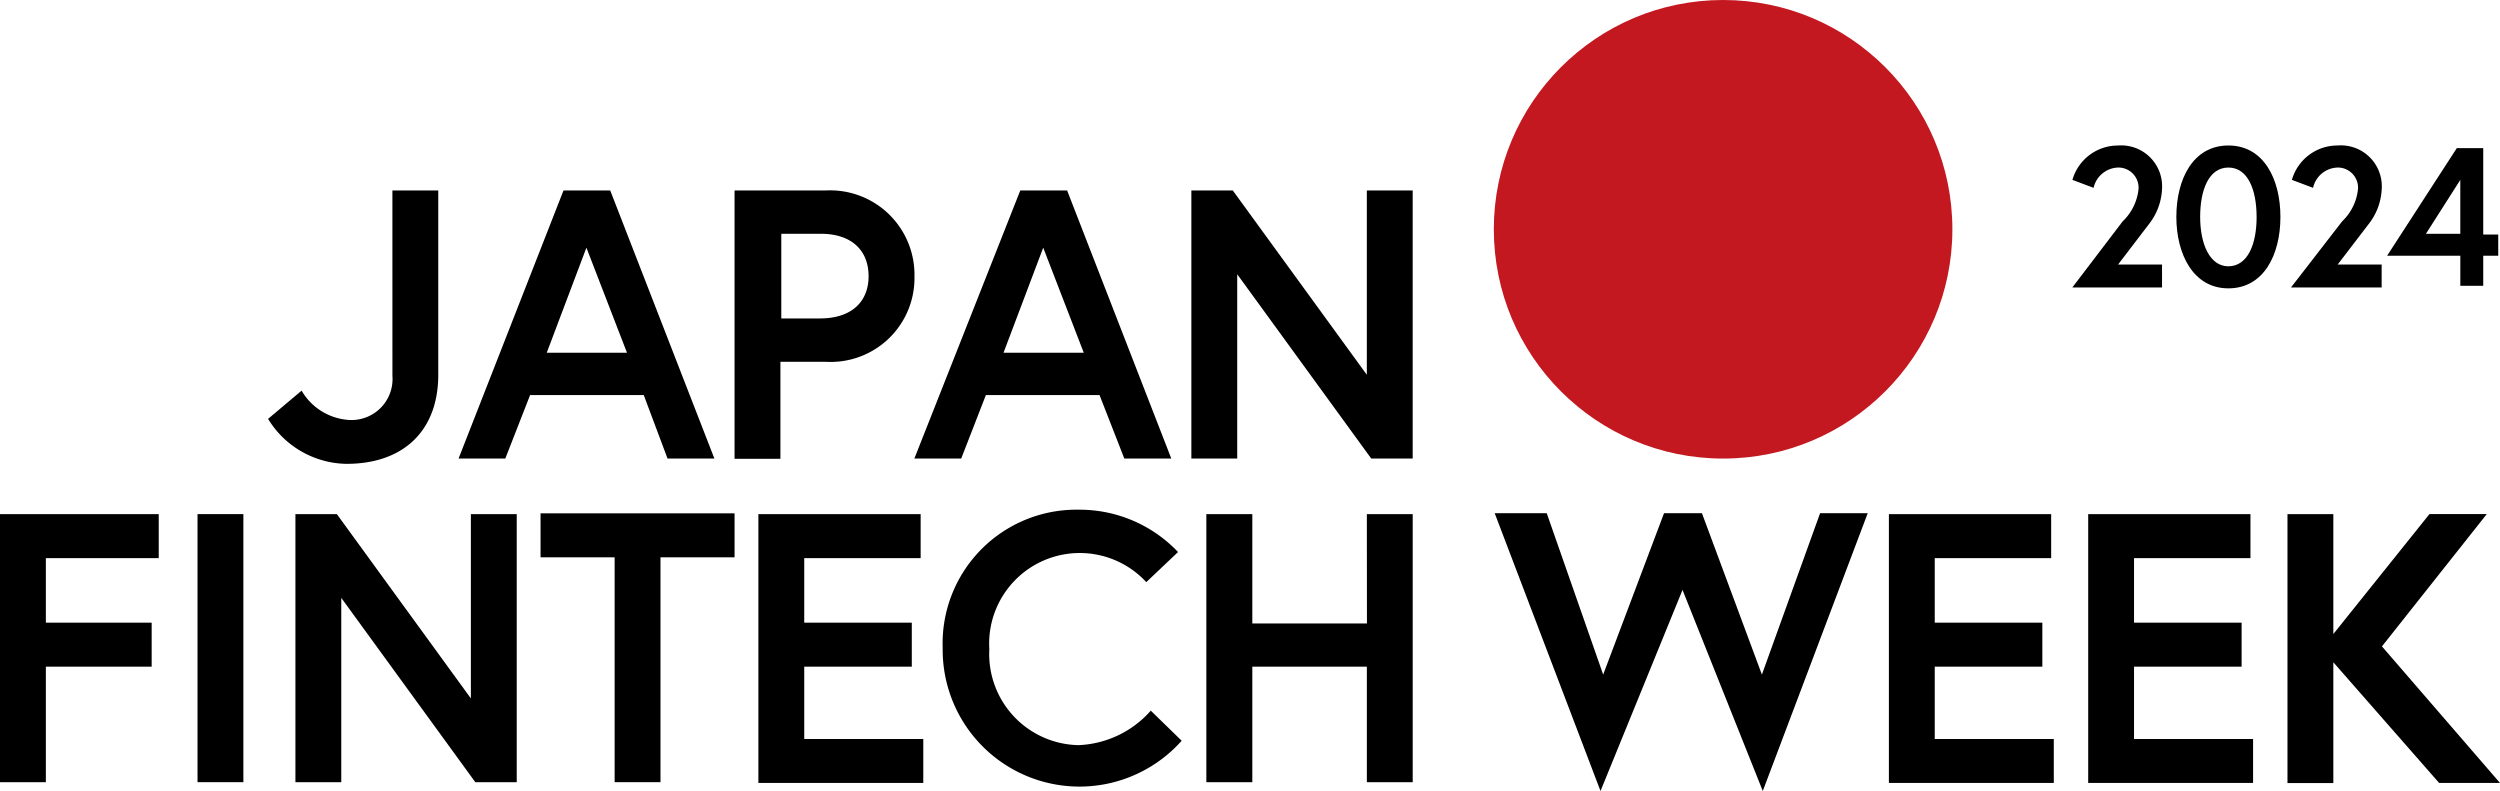
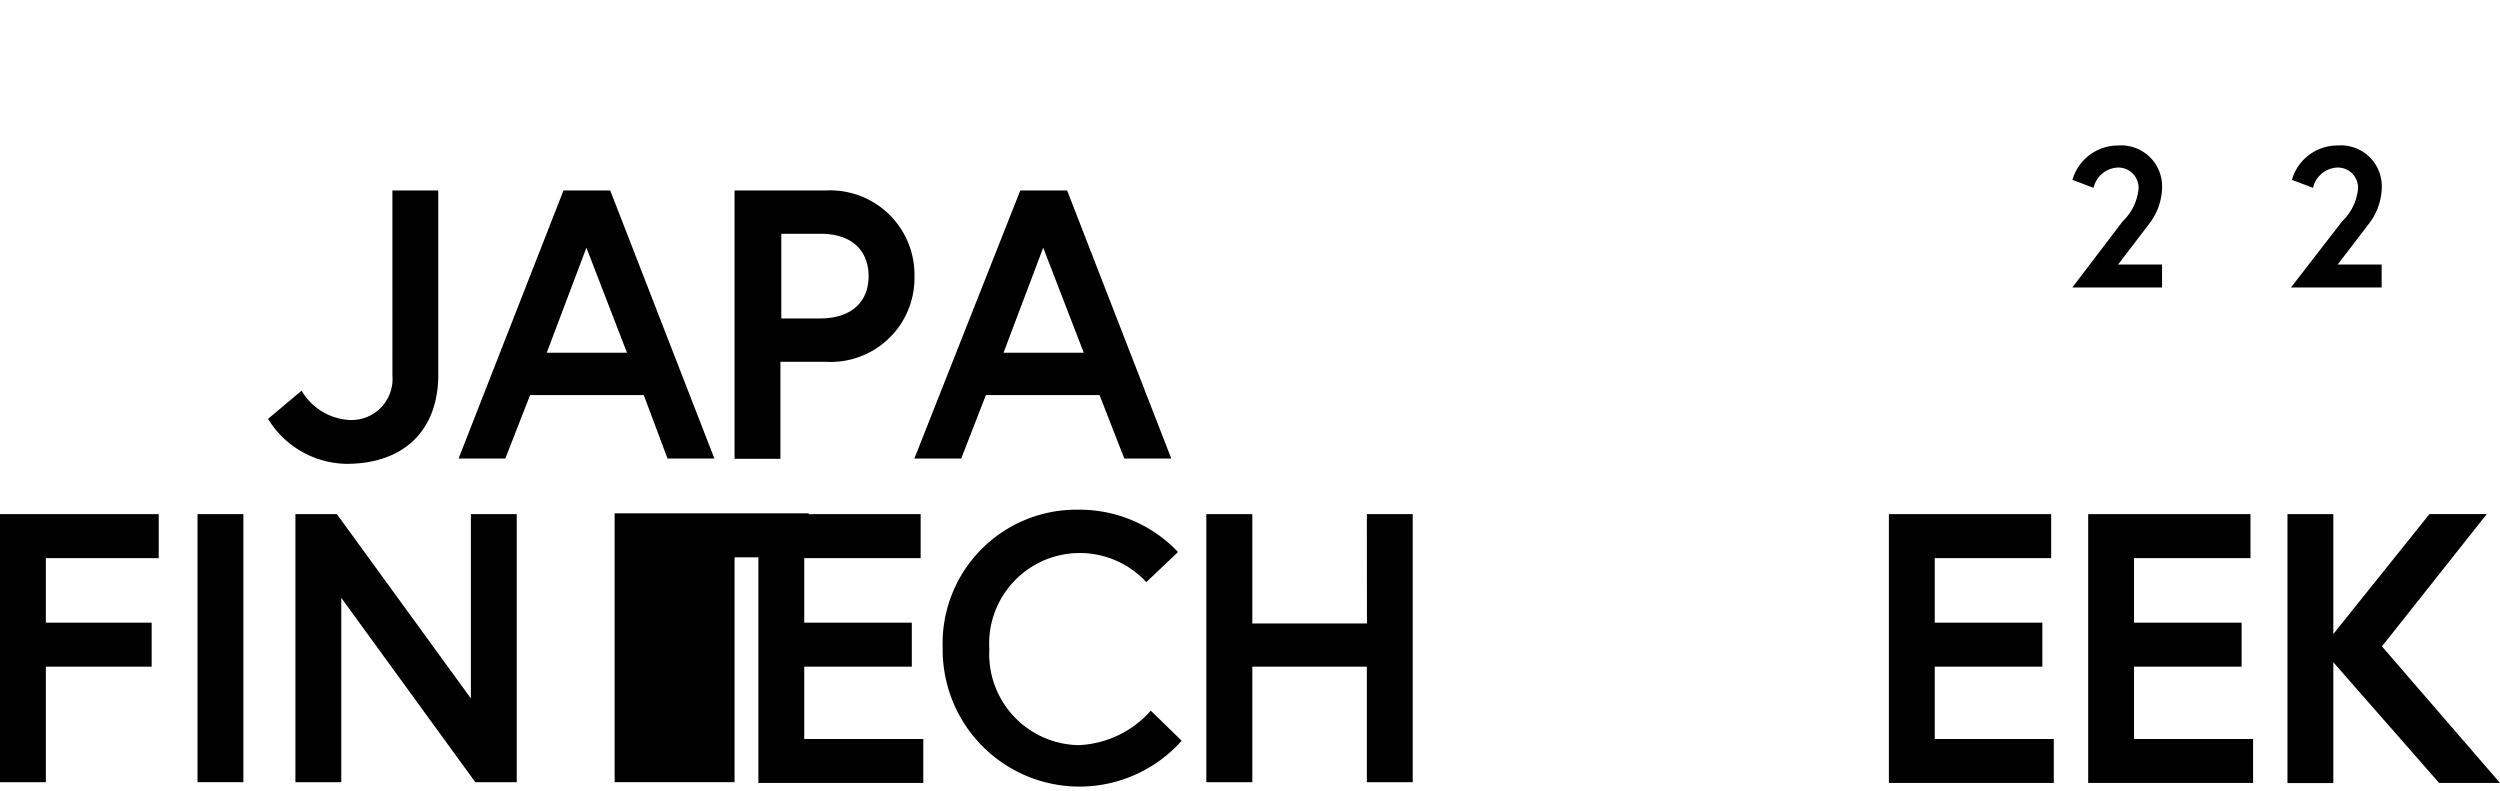
<svg xmlns="http://www.w3.org/2000/svg" id="jfw_logo" width="108" height="34.171" viewBox="0 0 108 34.171">
  <g id="グループ_790" data-name="グループ 790">
-     <path id="パス_395" data-name="パス 395" d="M76.152,34.171l-3.467-8.686-3.543,8.686-4.571-12h2.248l2.438,6.971,2.629-6.971h1.638l2.59,6.971,2.514-6.971h2.057Z" />
    <path id="パス_396" data-name="パス 396" d="M83.581,26.9h4.648v1.9H83.581v3.124h5.143v1.9H81.6V22.21h7.01v1.9H83.581Z" />
    <path id="パス_397" data-name="パス 397" d="M92.19,26.9h4.648v1.9H92.19v3.124h5.143v1.9H90.21V22.21h7.01v1.9H92.19Z" />
    <path id="パス_398" data-name="パス 398" d="M100.8,27.39l4.152-5.181h2.476L102.9,27.924l5.1,5.9h-2.629L100.8,28.61v5.219H98.819V22.21H100.8Z" />
  </g>
  <g id="グループ_791" data-name="グループ 791">
    <path id="パス_399" data-name="パス 399" d="M16.952,8.229h1.981V16.19c0,2.438-1.524,3.848-3.962,3.848a4.034,4.034,0,0,1-3.39-1.943l1.448-1.219a2.552,2.552,0,0,0,1.943,1.257,1.774,1.774,0,0,0,1.981-1.9C16.952,12.419,16.952,8.229,16.952,8.229Z" />
    <path id="パス_400" data-name="パス 400" d="M24.343,8.229h2.019l4.5,11.581H28.838L27.81,17.067H22.9L21.829,19.81H19.81Zm-.724,7.01h3.467L25.333,10.7Z" />
    <path id="パス_401" data-name="パス 401" d="M31.733,8.229h3.924a3.644,3.644,0,0,1,3.848,3.7,3.623,3.623,0,0,1-3.848,3.7H33.714v4.19H31.733V8.229Zm5.79,3.7c0-1.1-.724-1.829-2.057-1.829H33.752v3.657h1.676C36.8,13.752,37.524,13.029,37.524,11.924Z" />
    <path id="パス_402" data-name="パス 402" d="M44.076,8.229H46.1l4.5,11.581H48.571L47.5,17.067H42.59L41.524,19.81H39.5Zm-.724,7.01h3.467L45.067,10.7Z" />
-     <path id="パス_403" data-name="パス 403" d="M53.257,8.229l5.79,7.962V8.229h1.981V19.81h-1.79l-5.79-7.962V19.81H51.467V8.229Z" />
    <path id="パス_404" data-name="パス 404" d="M1.981,26.9H6.552v1.9H1.981v4.99H0V22.21H6.857v1.9H1.981Z" />
    <path id="パス_405" data-name="パス 405" d="M8.533,22.21h1.981V33.79H8.533V22.21Z" />
    <path id="パス_406" data-name="パス 406" d="M14.552,22.21l5.79,7.962V22.21h1.981V33.79h-1.79l-5.79-7.962V33.79H12.762V22.21Z" />
-     <path id="パス_407" data-name="パス 407" d="M26.552,24.076h-3.2v-1.9h8.381v1.9h-3.2V33.79H26.552Z" />
+     <path id="パス_407" data-name="パス 407" d="M26.552,24.076v-1.9h8.381v1.9h-3.2V33.79H26.552Z" />
    <path id="パス_408" data-name="パス 408" d="M34.743,26.9H39.39v1.9H34.743v3.124h5.143v1.9H32.762V22.21h7.01v1.9H34.743Z" />
    <path id="パス_409" data-name="パス 409" d="M49.714,30.7,51.048,32a5.91,5.91,0,0,1-10.324-4,5.779,5.779,0,0,1,5.867-5.981,5.86,5.86,0,0,1,4.3,1.829l-1.371,1.3a3.914,3.914,0,0,0-6.781,2.9A3.934,3.934,0,0,0,46.59,32.19,4.392,4.392,0,0,0,49.714,30.7Z" />
    <path id="パス_410" data-name="パス 410" d="M59.048,22.21h1.981V33.79H59.048V28.8H54.1v4.99H52.114V22.21H54.1v4.724h4.952Z" />
  </g>
  <g id="グループ_792" data-name="グループ 792">
    <path id="パス_411" data-name="パス 411" d="M91.7,9.562a2.242,2.242,0,0,0,.686-1.41.871.871,0,0,0-.876-.914,1.121,1.121,0,0,0-1.067.876l-.914-.343A2.046,2.046,0,0,1,91.5,6.286a1.767,1.767,0,0,1,1.9,1.867,2.632,2.632,0,0,1-.533,1.486L91.5,11.429h1.9v.99H89.524Z" />
-     <path id="パス_412" data-name="パス 412" d="M98.514,9.371c0,1.638-.724,3.086-2.248,3.086s-2.248-1.486-2.248-3.086c0-1.638.724-3.086,2.248-3.086S98.514,7.733,98.514,9.371Zm-1.029,0c0-1.181-.381-2.133-1.219-2.133s-1.219.952-1.219,2.133.419,2.133,1.219,2.133C97.1,11.5,97.486,10.552,97.486,9.371Z" />
    <path id="パス_413" data-name="パス 413" d="M101.181,9.562a2.242,2.242,0,0,0,.686-1.41.871.871,0,0,0-.876-.914,1.121,1.121,0,0,0-1.067.876l-.914-.343a2.046,2.046,0,0,1,1.981-1.486,1.767,1.767,0,0,1,1.9,1.867,2.632,2.632,0,0,1-.533,1.486l-1.371,1.79h1.9v.99H98.971Z" />
-     <path id="パス_414" data-name="パス 414" d="M106.133,6.4h1.143v3.733h.648v.914h-.648v1.3h-.99v-1.3h-3.162Zm.152,3.7V7.771L104.8,10.1Z" />
  </g>
-   <circle id="楕円形_47" data-name="楕円形 47" cx="9.905" cy="9.905" r="9.905" transform="translate(64.533)" fill="#c31820" />
</svg>